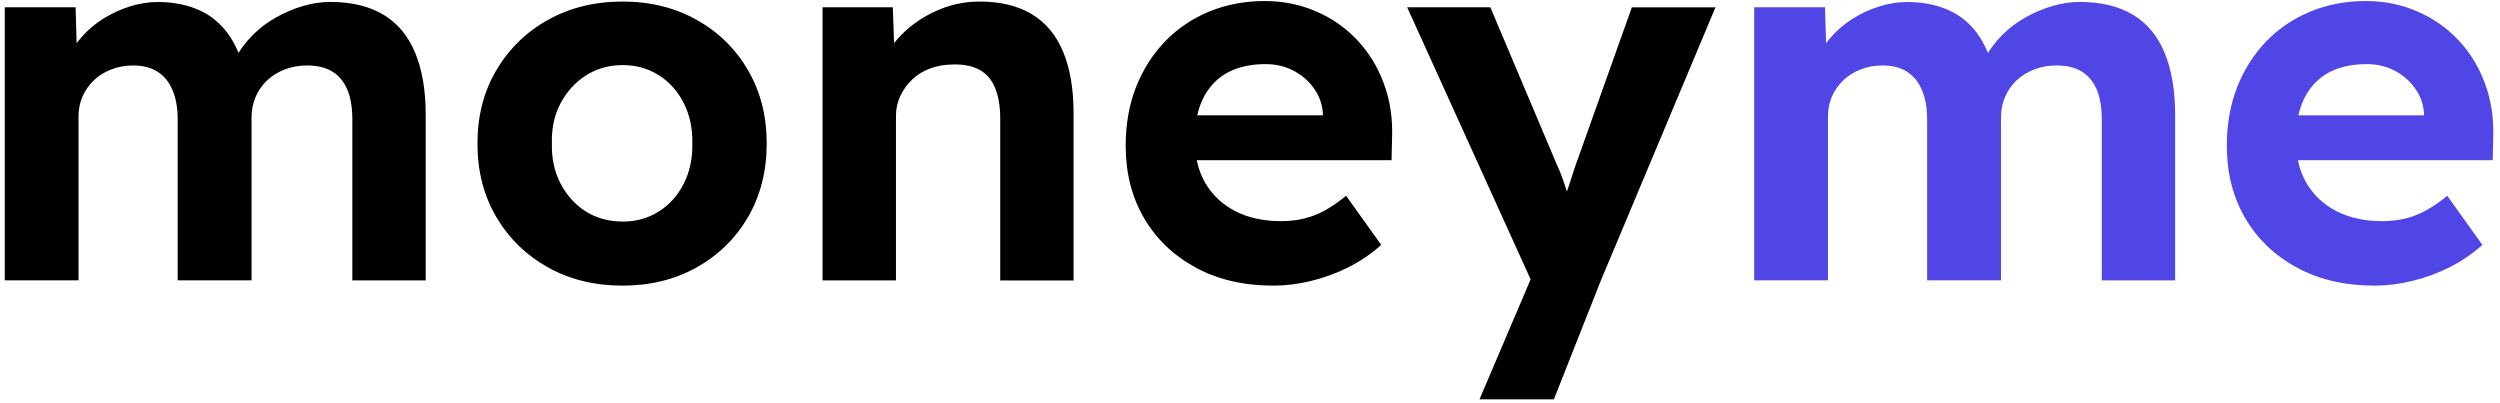
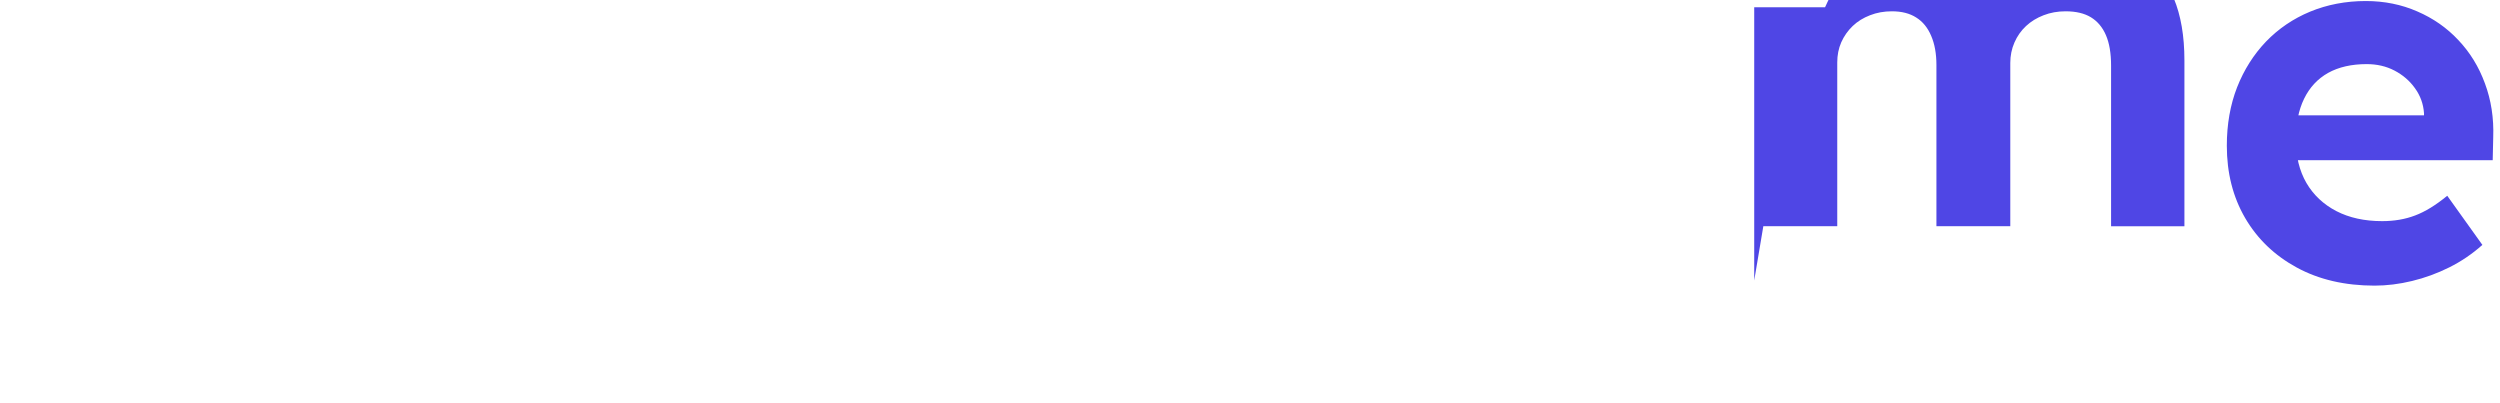
<svg xmlns="http://www.w3.org/2000/svg" id="Layer_1" viewBox="0 0 387.21 62.4">
-   <path d="m.74,43.44V1.13h10.97l.23,8.08-1.67.31c.58-1.39,1.36-2.64,2.34-3.75.99-1.12,2.12-2.09,3.41-2.89s2.64-1.43,4.08-1.88c1.45-.46,2.89-.69,4.33-.69,2.19,0,4.16.35,5.92,1.05,1.76.69,3.25,1.77,4.47,3.23,1.23,1.47,2.19,3.4,2.89,5.8l-1.77-.16.56-1.28c.7-1.28,1.58-2.45,2.64-3.52s2.26-1.97,3.59-2.72,2.72-1.34,4.16-1.77c1.45-.43,2.86-.64,4.25-.64,3.3,0,6.05.66,8.23,1.97,2.19,1.3,3.83,3.26,4.92,5.88s1.64,5.81,1.64,9.59v25.69h-11.36v-24.88c0-1.93-.27-3.5-.8-4.72-.53-1.23-1.31-2.15-2.33-2.77-1.01-.61-2.31-.92-3.91-.92-1.23,0-2.36.2-3.41.61-1.04.4-1.95.95-2.72,1.67s-1.37,1.57-1.8,2.56-.64,2.04-.64,3.16v25.28h-11.44v-24.95c0-1.76-.27-3.27-.81-4.52-.53-1.26-1.3-2.21-2.31-2.84-1.01-.65-2.27-.97-3.77-.97-1.22,0-2.35.2-3.39.61-1.04.4-1.94.95-2.69,1.67s-1.34,1.56-1.77,2.52c-.42.96-.62,2-.62,3.12v25.36H.74Zm95.69.8c-4.32,0-8.18-.94-11.56-2.83-3.39-1.9-6.05-4.49-8-7.8-1.95-3.31-2.92-7.1-2.92-11.38s.97-8.04,2.92-11.34c1.95-3.31,4.61-5.92,8-7.81S92.1.24,96.43.24s8.1.95,11.48,2.84,6.04,4.5,7.95,7.81c1.93,3.3,2.89,7.08,2.89,11.34s-.96,8.06-2.89,11.38c-1.92,3.3-4.57,5.9-7.95,7.8-3.39,1.89-7.21,2.83-11.48,2.83Zm0-9.92c2.08,0,3.95-.52,5.59-1.55,1.66-1.04,2.95-2.48,3.88-4.33.94-1.84,1.38-3.91,1.33-6.2.05-2.34-.39-4.43-1.33-6.27-.93-1.84-2.22-3.29-3.88-4.33-1.65-1.04-3.51-1.56-5.59-1.56s-4.03.54-5.69,1.61c-1.65,1.06-2.95,2.5-3.92,4.31-.96,1.81-1.41,3.89-1.34,6.23-.06,2.29.39,4.36,1.34,6.2.97,1.84,2.28,3.29,3.92,4.33,1.66,1.03,3.55,1.55,5.69,1.55Zm30.97,9.12V1.13h10.88l.31,8.62-2.23.97c.58-1.92,1.64-3.66,3.16-5.23,1.52-1.57,3.35-2.84,5.48-3.8,2.14-.97,4.38-1.45,6.72-1.45,3.2,0,5.88.64,8.03,1.92,2.17,1.28,3.8,3.22,4.89,5.81,1.09,2.58,1.64,5.77,1.64,9.55v25.92h-11.36v-25.05c0-1.92-.27-3.52-.81-4.8-.53-1.28-1.34-2.21-2.44-2.8-1.09-.58-2.44-.85-4.03-.8-1.28,0-2.47.2-3.56.61-1.09.4-2.03.97-2.8,1.72-.77.74-1.39,1.59-1.84,2.55-.45.96-.67,2-.67,3.12v25.44h-11.36Zm69.84.8c-4.59,0-8.61-.93-12.05-2.8s-6.1-4.42-8-7.67c-1.9-3.26-2.84-6.99-2.84-11.2,0-3.31.53-6.33,1.59-9.05,1.07-2.72,2.57-5.08,4.48-7.08,1.93-2,4.21-3.55,6.84-4.64,2.65-1.09,5.52-1.64,8.61-1.64,2.88,0,5.54.54,7.98,1.61,2.46,1.06,4.58,2.54,6.36,4.44,1.79,1.89,3.17,4.12,4.12,6.72.96,2.58,1.39,5.37,1.28,8.36l-.08,3.52h-34l-1.84-6.95h26.48l-1.28,1.44v-1.77c-.1-1.44-.57-2.73-1.41-3.88-.82-1.15-1.88-2.05-3.16-2.72s-2.72-1-4.31-1c-2.34,0-4.33.45-5.97,1.36-1.62.91-2.86,2.24-3.72,4s-1.28,3.89-1.28,6.39.55,4.78,1.64,6.66c1.09,1.86,2.64,3.32,4.64,4.36,2,1.03,4.36,1.55,7.08,1.55,1.88,0,3.58-.29,5.12-.88,1.55-.58,3.21-1.6,4.97-3.05l5.44,7.61c-1.55,1.39-3.26,2.55-5.12,3.48-1.86.93-3.79,1.63-5.77,2.11-1.97.48-3.91.72-5.83.72Zm31.91,17.61l9.28-21.77.17,6.56L217.95,1.13h12.88l10.31,24.39c.43.91.84,1.96,1.23,3.17.41,1.2.74,2.33,1.02,3.39l-1.92.88c.38-.91.76-1.94,1.16-3.11.41-1.18.82-2.43,1.23-3.77l8.89-24.95h12.95l-17.75,42.31-7.28,18.41h-11.53Z" />
-   <path d="m271.7,43.44V1.13h10.97l.23,8.08-1.67.31c.58-1.39,1.36-2.64,2.34-3.75.99-1.12,2.12-2.09,3.41-2.89s2.64-1.43,4.08-1.88c1.45-.46,2.89-.69,4.33-.69,2.19,0,4.16.35,5.92,1.05,1.76.69,3.25,1.77,4.47,3.23,1.23,1.47,2.19,3.4,2.89,5.8l-1.77-.16.56-1.28c.7-1.28,1.58-2.45,2.64-3.52s2.26-1.97,3.59-2.72,2.72-1.34,4.16-1.77c1.45-.43,2.86-.64,4.25-.64,3.3,0,6.05.66,8.23,1.97,2.19,1.3,3.83,3.26,4.92,5.88s1.64,5.81,1.64,9.59v25.69h-11.36v-24.88c0-1.93-.27-3.5-.8-4.72-.53-1.23-1.31-2.15-2.33-2.77-1.01-.61-2.31-.92-3.91-.92-1.23,0-2.36.2-3.41.61-1.04.4-1.95.95-2.72,1.67s-1.37,1.57-1.8,2.56-.64,2.04-.64,3.16v25.28h-11.44v-24.95c0-1.76-.27-3.27-.81-4.52-.53-1.26-1.3-2.21-2.31-2.84-1.01-.65-2.27-.97-3.77-.97-1.22,0-2.35.2-3.39.61-1.04.4-1.94.95-2.69,1.67s-1.34,1.56-1.77,2.52c-.42.96-.62,2-.62,3.12v25.36h-11.45Zm96.09.8c-4.59,0-8.61-.93-12.05-2.8s-6.1-4.42-8-7.67c-1.9-3.26-2.84-6.99-2.84-11.2,0-3.31.53-6.33,1.59-9.05,1.07-2.72,2.57-5.08,4.48-7.08,1.93-2,4.21-3.55,6.84-4.64,2.65-1.09,5.52-1.64,8.61-1.64,2.88,0,5.54.54,7.98,1.61,2.46,1.06,4.58,2.54,6.36,4.44,1.79,1.89,3.17,4.12,4.12,6.72.96,2.58,1.39,5.37,1.28,8.36l-.08,3.52h-34l-1.84-6.95h26.48l-1.28,1.44v-1.77c-.1-1.44-.57-2.73-1.41-3.88-.82-1.15-1.88-2.05-3.16-2.72s-2.72-1-4.31-1c-2.34,0-4.33.45-5.97,1.36-1.62.91-2.86,2.24-3.72,4s-1.28,3.89-1.28,6.39.55,4.78,1.64,6.66c1.09,1.86,2.64,3.32,4.64,4.36,2,1.03,4.36,1.55,7.08,1.55,1.88,0,3.58-.29,5.12-.88,1.55-.58,3.21-1.6,4.97-3.05l5.44,7.61c-1.55,1.39-3.26,2.55-5.12,3.48-1.86.93-3.79,1.63-5.77,2.11-1.97.48-3.91.72-5.83.72Z" style="fill:#4f46e5;" />
+   <path d="m271.7,43.44V1.13h10.97c.58-1.39,1.36-2.64,2.34-3.75.99-1.12,2.12-2.09,3.41-2.89s2.64-1.43,4.08-1.88c1.45-.46,2.89-.69,4.33-.69,2.19,0,4.16.35,5.92,1.05,1.76.69,3.25,1.77,4.47,3.23,1.23,1.47,2.19,3.4,2.89,5.8l-1.77-.16.56-1.28c.7-1.28,1.58-2.45,2.64-3.52s2.26-1.97,3.59-2.72,2.72-1.34,4.16-1.77c1.45-.43,2.86-.64,4.25-.64,3.3,0,6.05.66,8.23,1.97,2.19,1.3,3.83,3.26,4.92,5.88s1.64,5.81,1.64,9.59v25.69h-11.36v-24.88c0-1.93-.27-3.5-.8-4.72-.53-1.23-1.31-2.15-2.33-2.77-1.01-.61-2.31-.92-3.91-.92-1.23,0-2.36.2-3.41.61-1.04.4-1.95.95-2.72,1.67s-1.37,1.57-1.8,2.56-.64,2.04-.64,3.16v25.28h-11.44v-24.95c0-1.76-.27-3.27-.81-4.52-.53-1.26-1.3-2.21-2.31-2.84-1.01-.65-2.27-.97-3.77-.97-1.22,0-2.35.2-3.39.61-1.04.4-1.94.95-2.69,1.67s-1.34,1.56-1.77,2.52c-.42.96-.62,2-.62,3.12v25.36h-11.45Zm96.09.8c-4.59,0-8.61-.93-12.05-2.8s-6.1-4.42-8-7.67c-1.9-3.26-2.84-6.99-2.84-11.2,0-3.31.53-6.33,1.59-9.05,1.07-2.72,2.57-5.08,4.48-7.08,1.93-2,4.21-3.55,6.84-4.64,2.65-1.09,5.52-1.64,8.61-1.64,2.88,0,5.54.54,7.98,1.61,2.46,1.06,4.58,2.54,6.36,4.44,1.79,1.89,3.17,4.12,4.12,6.72.96,2.58,1.39,5.37,1.28,8.36l-.08,3.52h-34l-1.84-6.95h26.48l-1.28,1.44v-1.77c-.1-1.44-.57-2.73-1.41-3.88-.82-1.15-1.88-2.05-3.16-2.72s-2.72-1-4.31-1c-2.34,0-4.33.45-5.97,1.36-1.62.91-2.86,2.24-3.72,4s-1.28,3.89-1.28,6.39.55,4.78,1.64,6.66c1.09,1.86,2.64,3.32,4.64,4.36,2,1.03,4.36,1.55,7.08,1.55,1.88,0,3.58-.29,5.12-.88,1.55-.58,3.21-1.6,4.97-3.05l5.44,7.61c-1.55,1.39-3.26,2.55-5.12,3.48-1.86.93-3.79,1.63-5.77,2.11-1.97.48-3.91.72-5.83.72Z" style="fill:#4f46e5;" />
</svg>